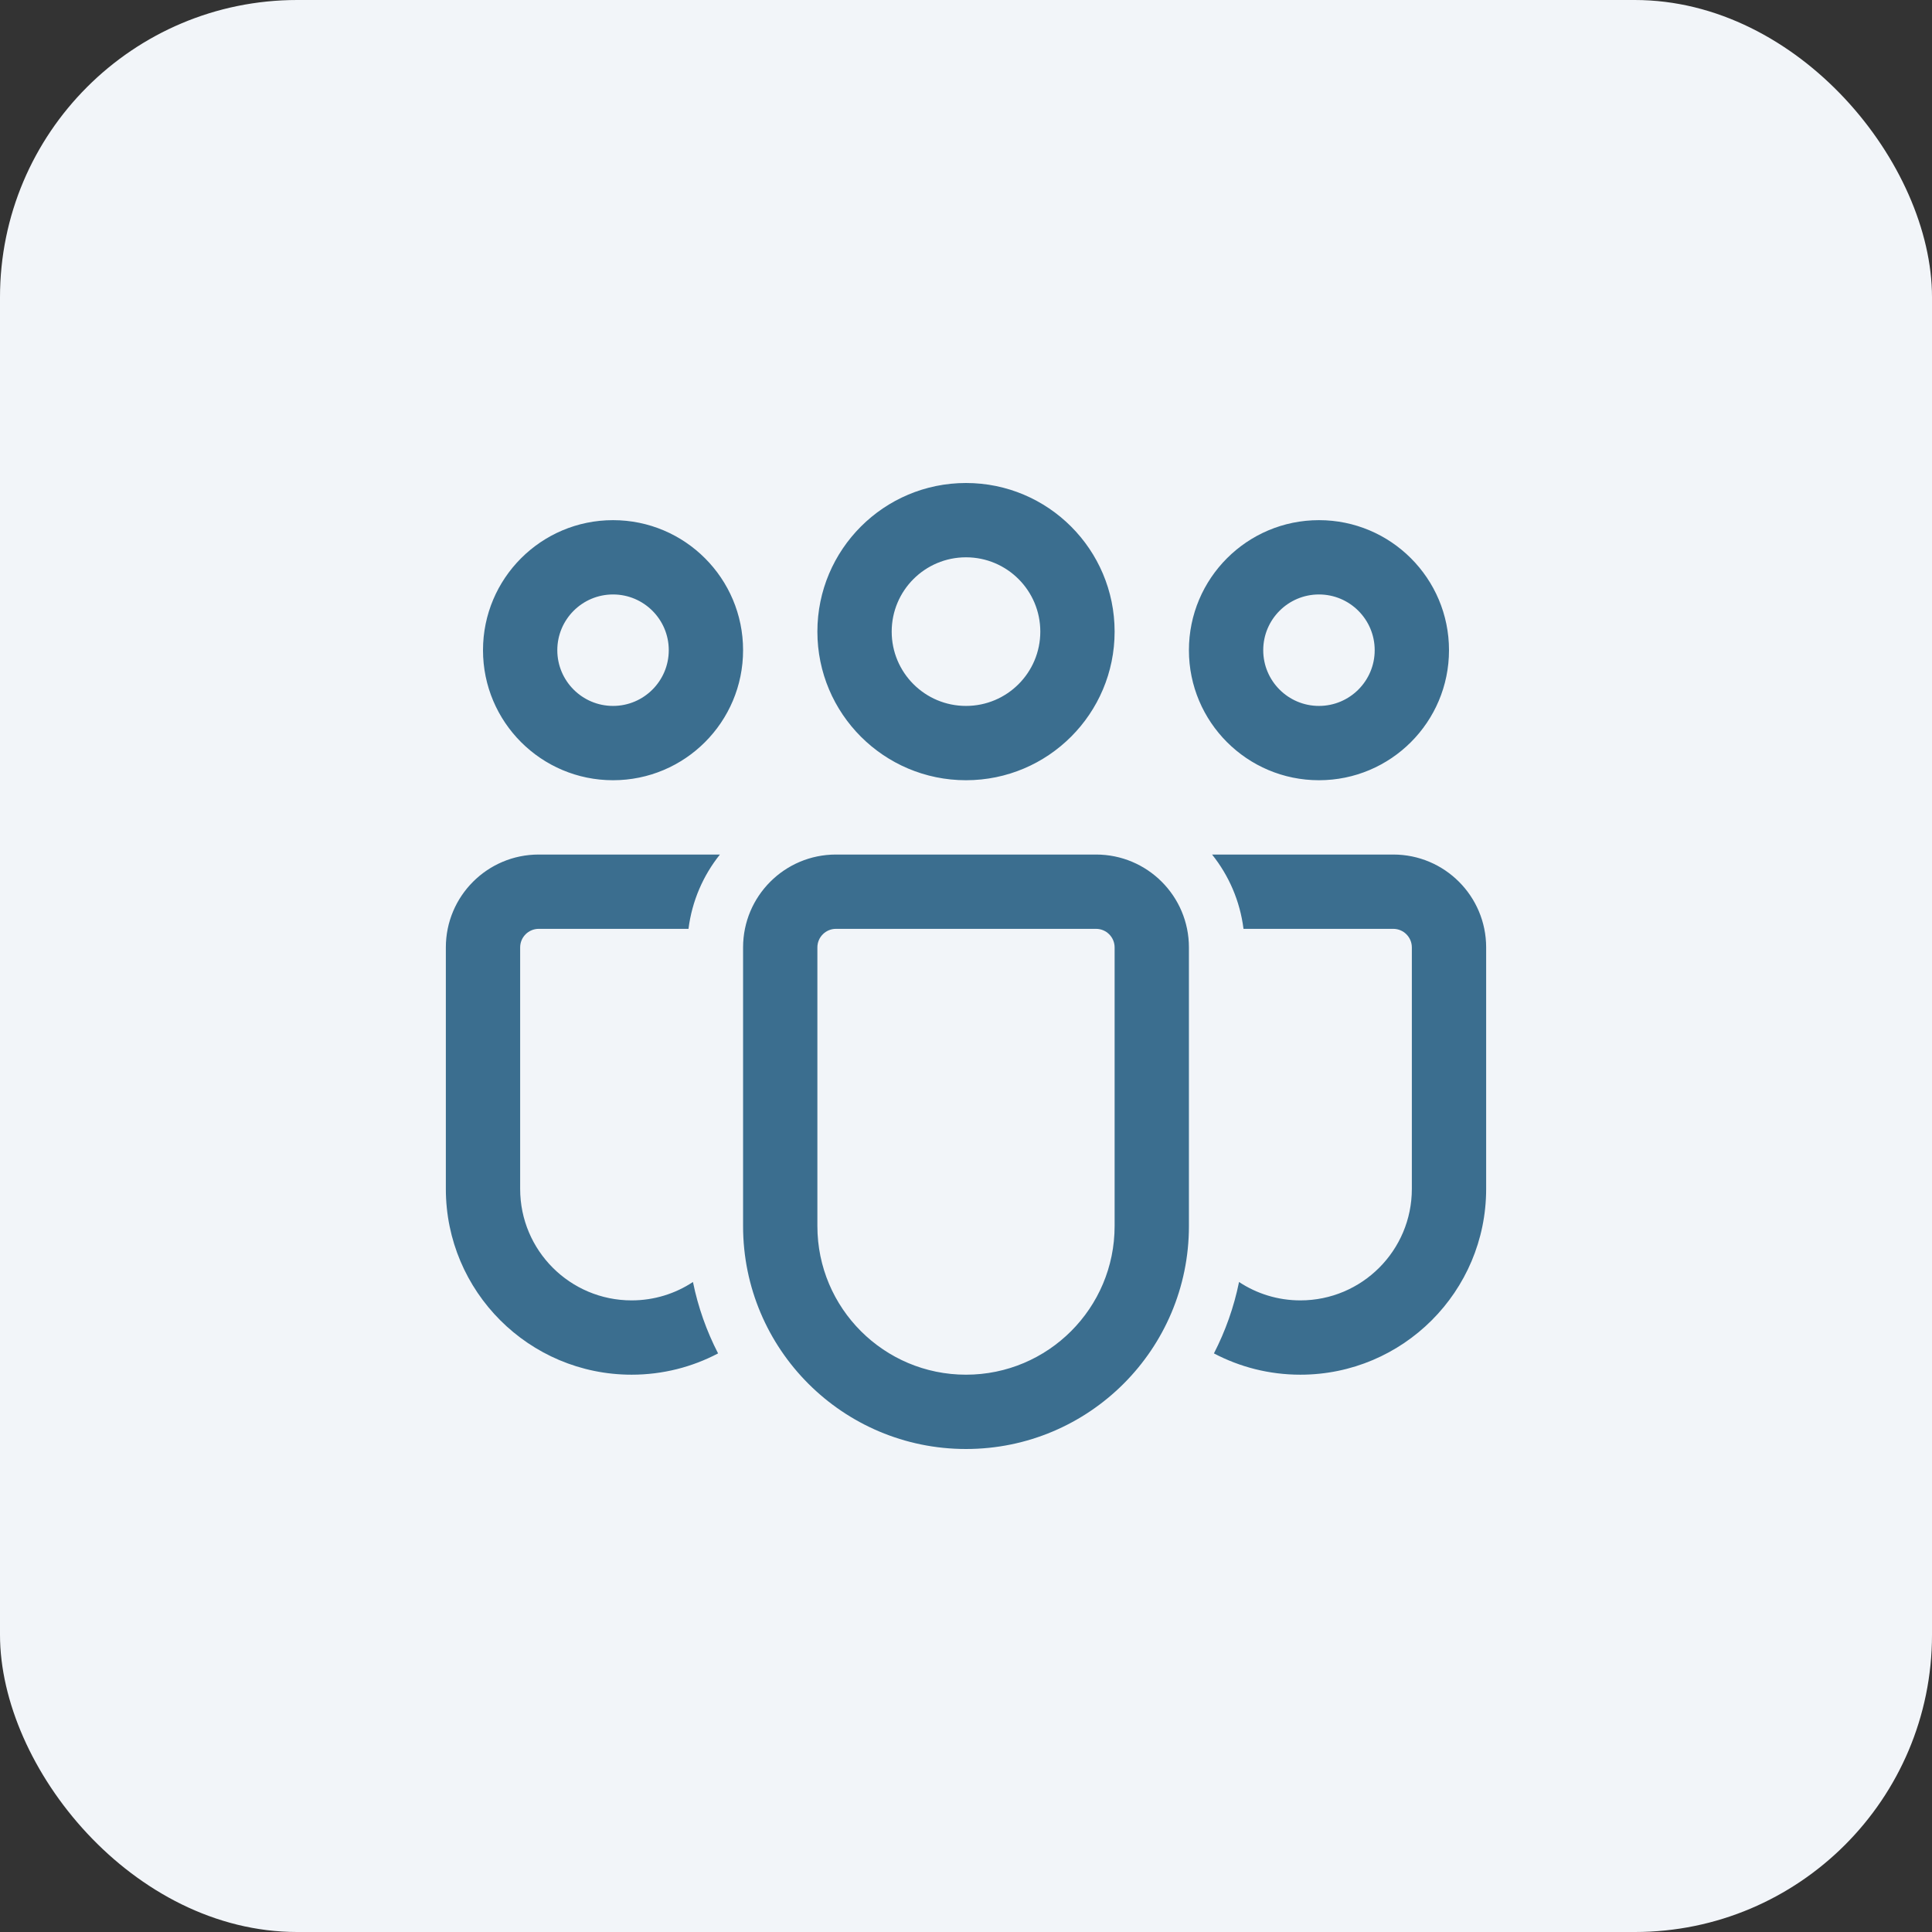
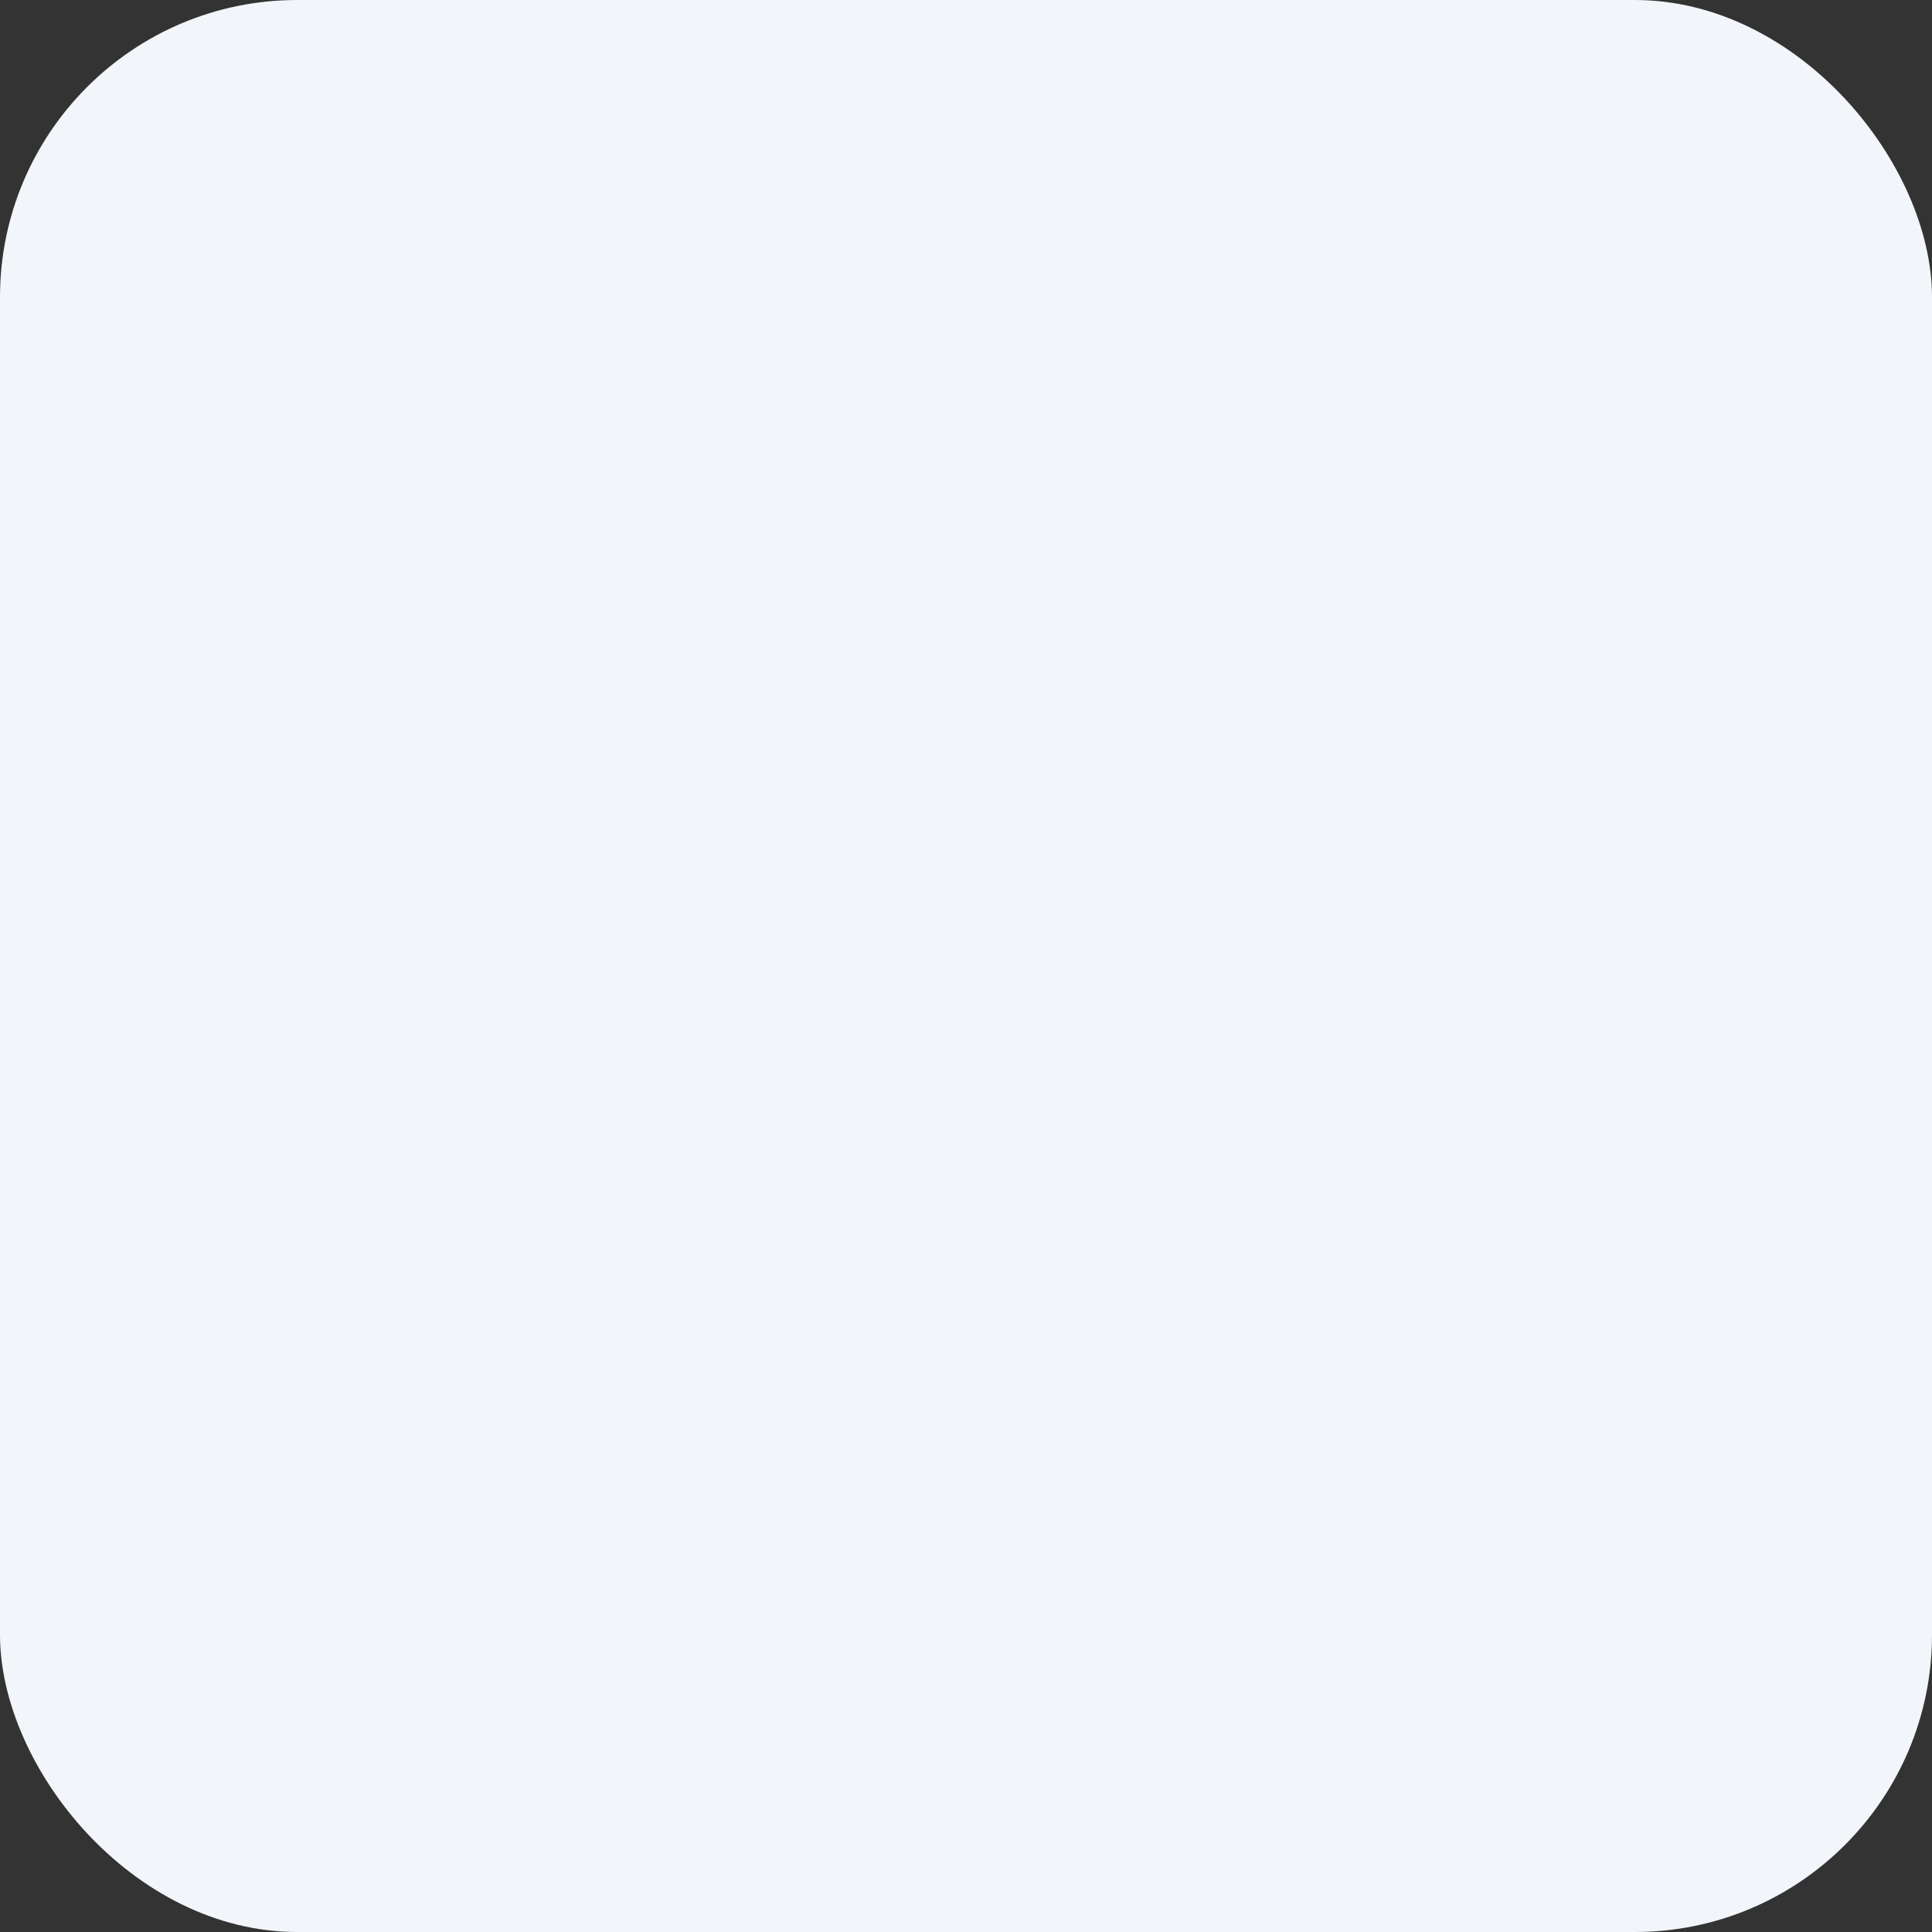
<svg xmlns="http://www.w3.org/2000/svg" width="52" height="52" viewBox="0 0 52 52" fill="none">
  <rect x="0" y="0" width="52" height="52" fill="#333333" stroke="none" />
  <rect width="52" height="52" rx="8" fill="#F2F5F9" />
-   <path d="M26 15C24.895 15 24 15.895 24 17C24 18.105 24.895 19 26 19C27.105 19 28 18.105 28 17C28 15.895 27.105 15 26 15ZM22 17C22 14.791 23.791 13 26 13C28.209 13 30 14.791 30 17C30 19.209 28.209 21 26 21C23.791 21 22 19.209 22 17ZM35.5 16C34.672 16 34 16.672 34 17.5C34 18.328 34.672 19 35.5 19C36.328 19 37 18.328 37 17.5C37 16.672 36.328 16 35.5 16ZM32 17.5C32 15.567 33.567 14 35.5 14C37.433 14 39 15.567 39 17.5C39 19.433 37.433 21 35.5 21C33.567 21 32 19.433 32 17.5ZM15 17.5C15 16.672 15.672 16 16.5 16C17.328 16 18 16.672 18 17.5C18 18.328 17.328 19 16.5 19C15.672 19 15 18.328 15 17.5ZM16.5 14C14.567 14 13 15.567 13 17.5C13 19.433 14.567 21 16.5 21C18.433 21 20 19.433 20 17.5C20 15.567 18.433 14 16.5 14ZM18.651 34.505C18.177 34.818 17.61 35 17 35C15.343 35 14 33.657 14 32V25.5C14 25.224 14.224 25 14.5 25H18.531C18.625 24.249 18.927 23.562 19.377 23H14.5C13.119 23 12 24.119 12 25.5V32C12 34.761 14.239 37 17 37C17.84 37 18.632 36.793 19.327 36.427C19.019 35.828 18.789 35.184 18.651 34.505ZM32.673 36.427C33.368 36.793 34.16 37 35 37C37.761 37 40 34.761 40 32V25.5C40 24.119 38.881 23 37.5 23H32.623C33.073 23.562 33.375 24.249 33.469 25H37.5C37.776 25 38 25.224 38 25.5V32C38 33.657 36.657 35 35 35C34.39 35 33.822 34.818 33.349 34.505C33.211 35.184 32.981 35.828 32.673 36.427ZM22.5 23C21.119 23 20 24.119 20 25.5V33C20 36.314 22.686 39 26 39C29.314 39 32 36.314 32 33V25.5C32 24.119 30.881 23 29.5 23H22.5ZM22 25.5C22 25.224 22.224 25 22.5 25H29.5C29.776 25 30 25.224 30 25.5V33C30 35.209 28.209 37 26 37C23.791 37 22 35.209 22 33V25.5Z" fill="#3B6E8F" />
</svg>